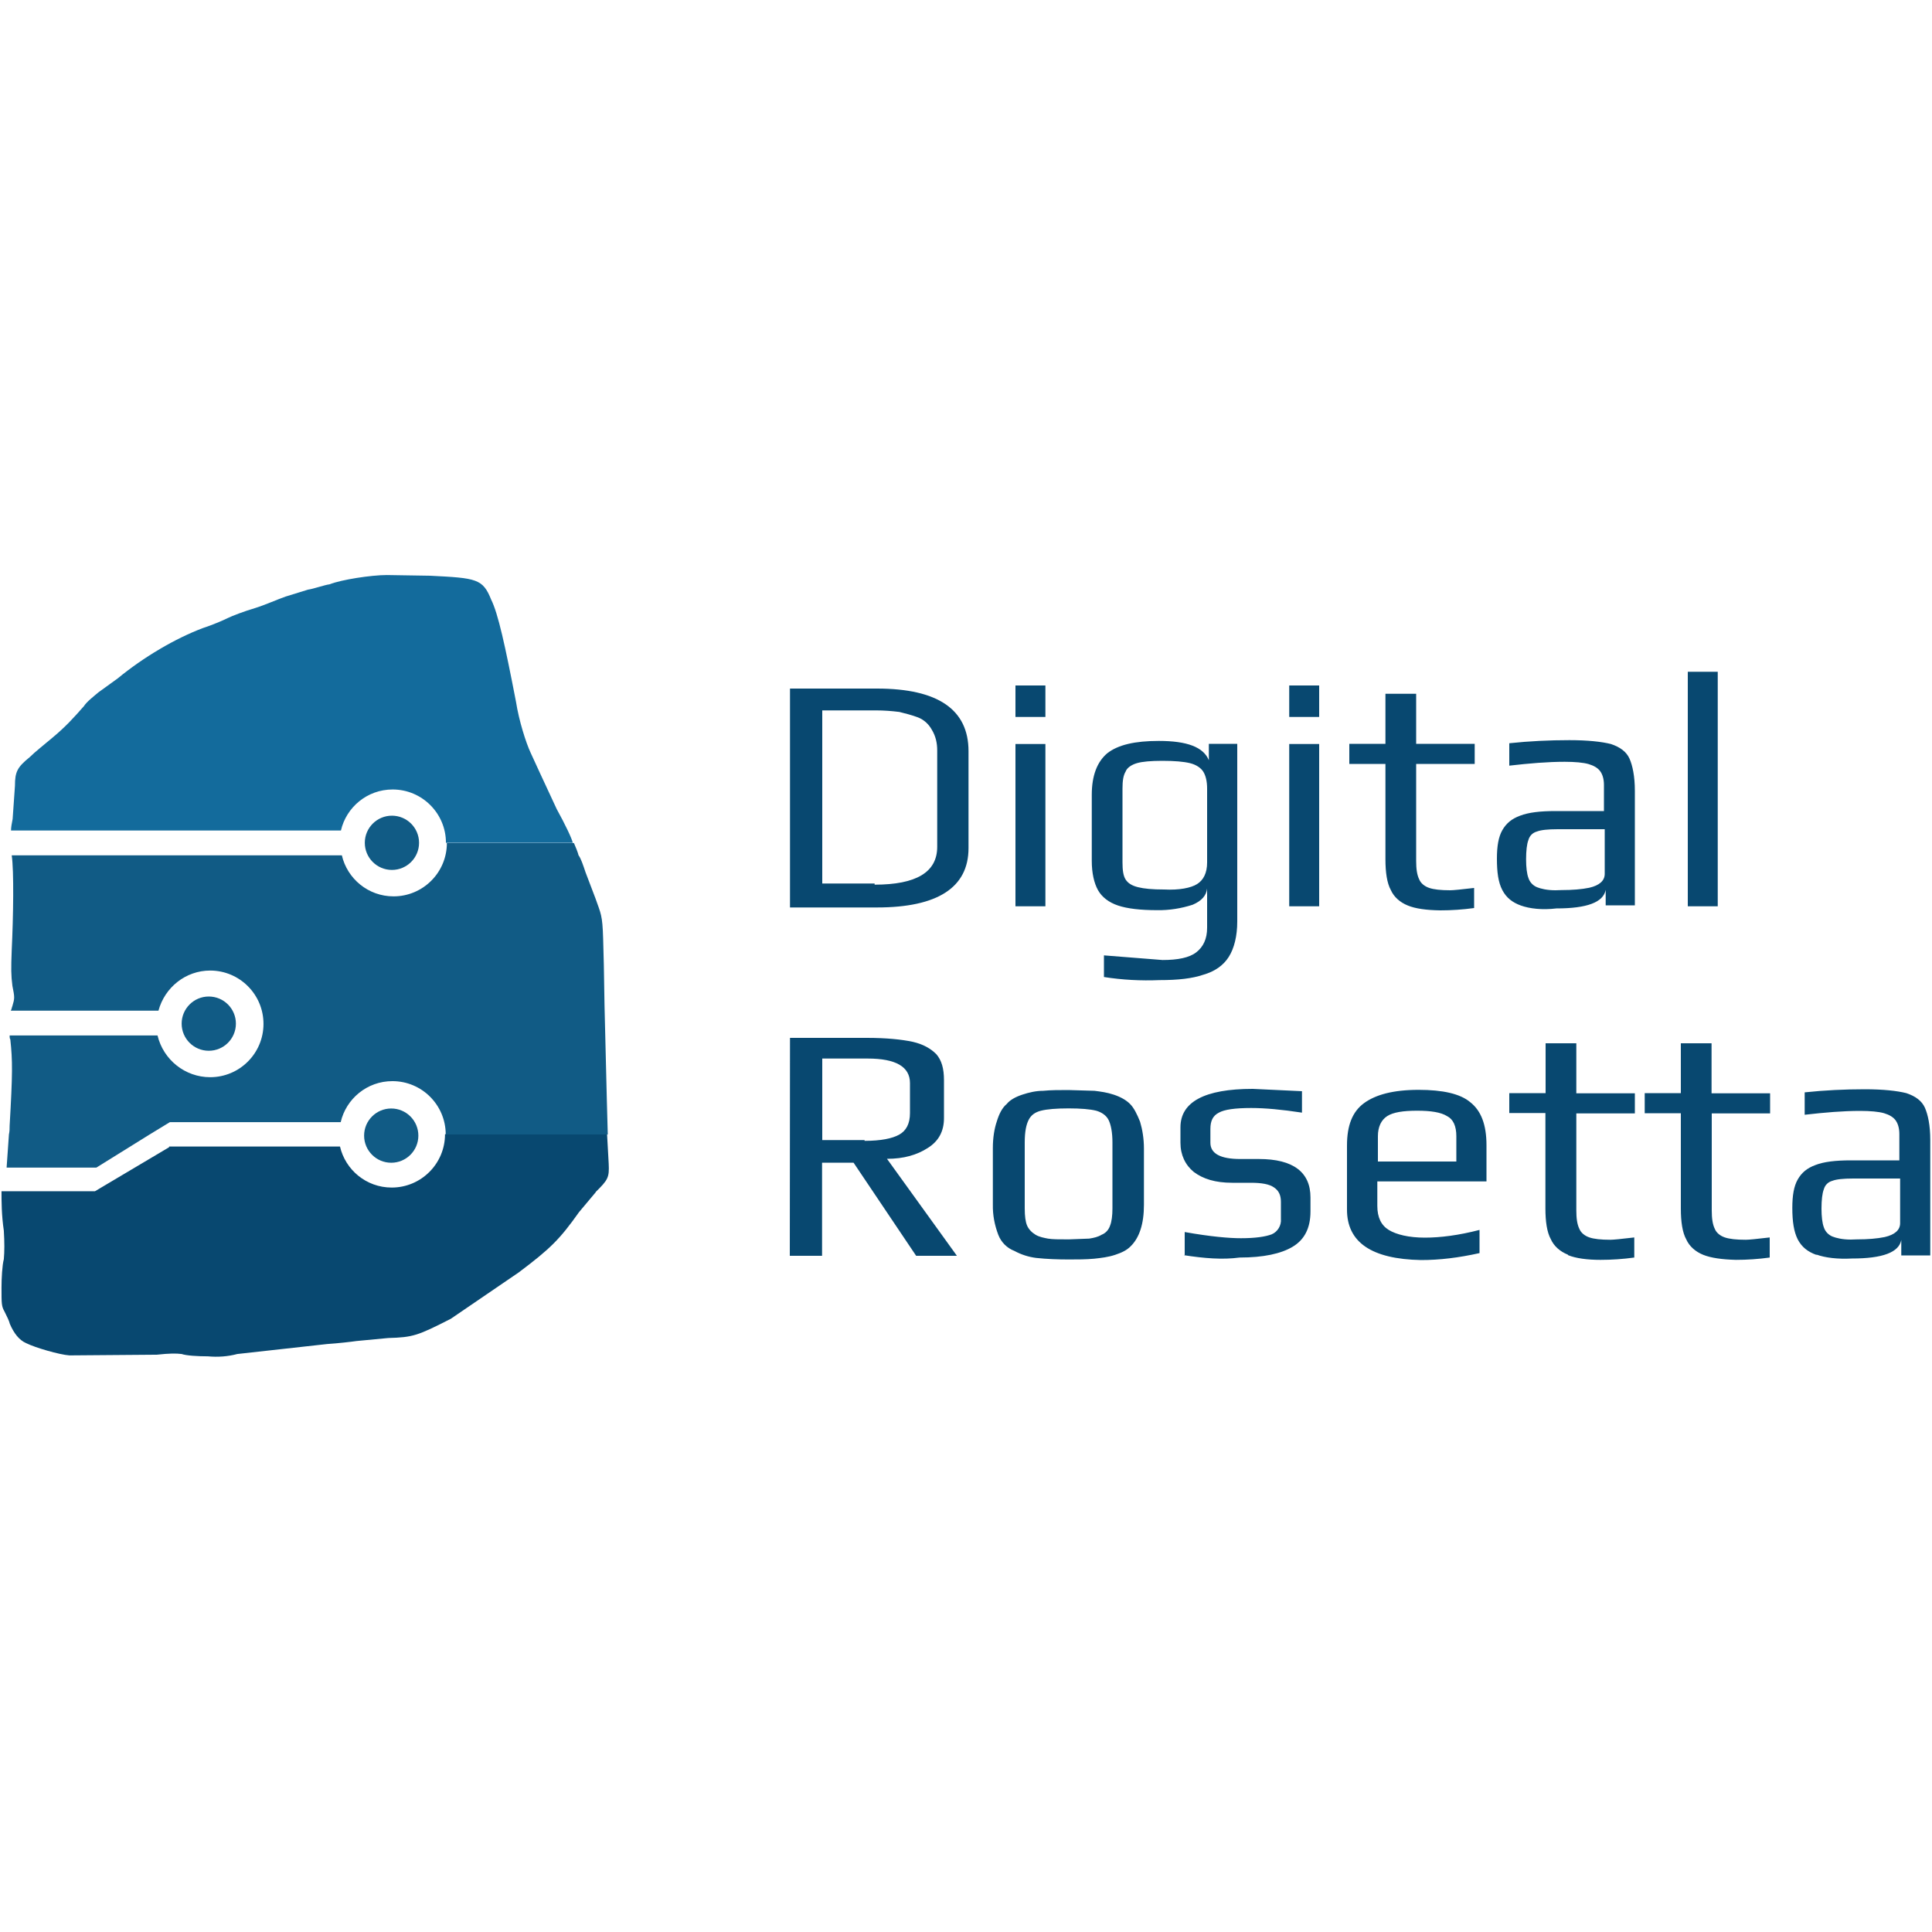
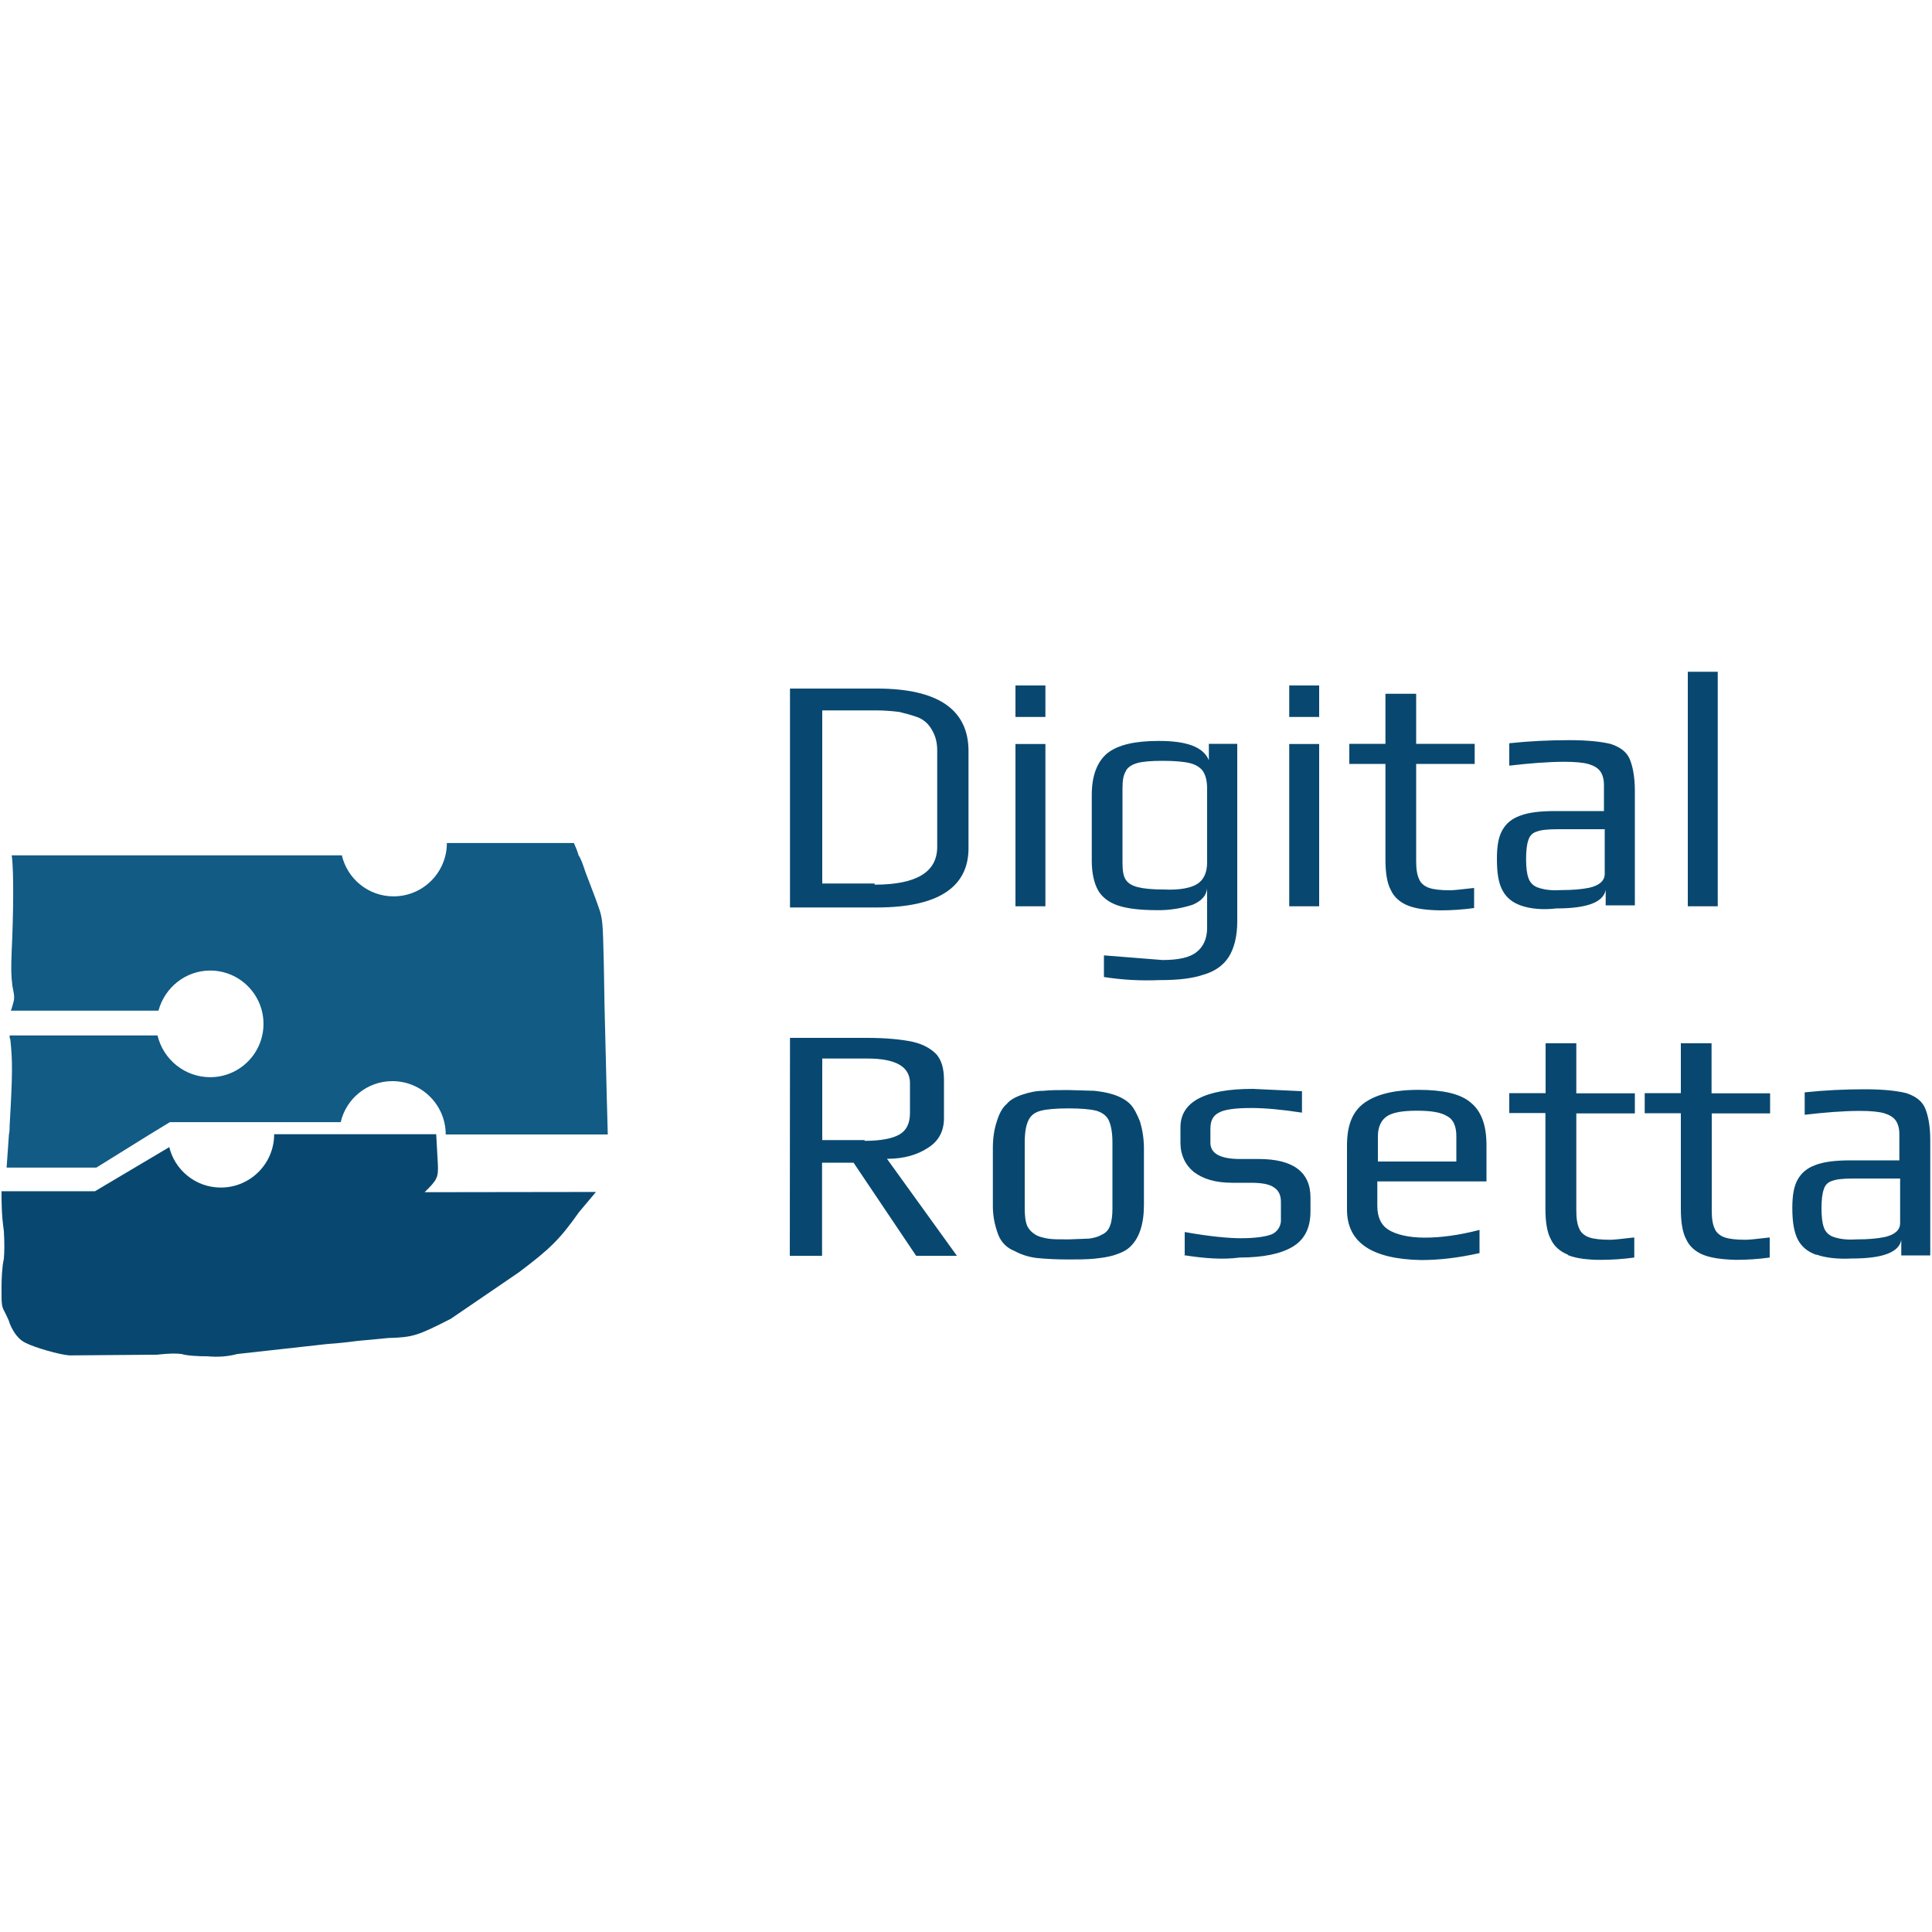
<svg xmlns="http://www.w3.org/2000/svg" version="1.1" id="Layer_1" x="0px" y="0px" viewBox="0 0 1000 1000" style="enable-background:new 0 0 1000 1000;" xml:space="preserve">
  <style type="text/css">
	.st0{fill:#084870;}
	.st1{fill:#136B9C;}
	.st2{fill:#115B85;}
</style>
  <g>
    <path class="st0" d="M408.9,356.4h45c31.5,0,47.4,10.8,47.4,32.4v50.2c0,20.3-15.9,30.7-47.4,30.7h-45V356.4z M452.7,457.9   c21.5,0,32.4-6.4,32.4-19.6v-49.8c0-4-0.8-7.5-2.8-10.8c-1.6-2.9-4.1-5.2-7.2-6.4c-3.2-1.2-6.4-2-9.6-2.8c-4-0.5-8-0.8-12-0.8   h-27.9v89.6h27.1L452.7,457.9z M525.6,354.8h15.5v16.3h-15.5L525.6,354.8z M525.6,385.1h15.5v84h-15.5L525.6,385.1z M571.4,505.7   v-11.2l30.3,2.4c8,0,13.9-1.2,17.5-4c3.6-2.8,5.6-6.9,5.6-12.7v-20.3c-0.4,3.6-2.8,6.4-7.5,8.4c-5.9,1.9-12.1,2.9-18.3,2.8   c-8.8,0-15.5-0.8-20.3-2.4c-4.8-1.6-8.4-4.4-10.4-8c-2-3.6-3.2-8.8-3.2-15.1v-34.2c0-10,2.8-17.1,8-21.5c5.6-4.4,14.3-6.4,26.7-6.4   c14.7,0,23.1,3.2,25.9,10V385h14.7v92c0,7.5-1.6,13.9-4.4,18.3c-2.8,4.4-7.2,7.5-13.1,9.2c-5.9,2-13.1,2.8-22.7,2.8   C590.5,507.7,580.9,507.2,571.4,505.7L571.4,505.7z M619.6,457.6c3.2-2,5.2-5.6,5.2-11.2v-38.2c0-4-0.8-6.9-2-8.8s-3.6-3.6-6.9-4.4   c-3.3-0.8-8-1.2-14.3-1.2c-5.9,0-10.4,0.4-13.1,1.2c-2.8,0.8-5.2,2.4-5.9,4.4c-1.2,2-1.6,4.8-1.6,8.8v38.2c0,4,0.4,6.9,1.6,8.8   s3.2,3.2,6.4,4s7.5,1.2,13.5,1.2C610.4,460.8,616.4,459.6,619.6,457.6L619.6,457.6z M667.3,354.8h15.5v16.3h-15.5V354.8z    M667.3,385.1h15.5v84h-15.5V385.1z M728.7,468.7c-4-1.6-7.2-4.4-8.8-8c-2-3.6-2.8-9.2-2.8-15.9v-49.4h-18.7v-10.4h18.7v-25.9H733   v25.9h30.3v10.4H733v50.2c0,4,0.4,7.2,1.6,9.6c0.8,2,2.8,3.6,5.2,4.4c2.4,0.8,5.9,1.2,10.8,1.2c1.6,0,5.6-0.4,12.4-1.2v10.4   c-5.8,0.8-11.7,1.2-17.5,1.2C738.2,471.1,732.6,470.3,728.7,468.7L728.7,468.7z M787.2,468.7c-4.4-1.6-7.5-4-9.6-8   s-2.8-9.2-2.8-16.3c0-6.4,0.8-11.2,2.8-14.7s4.8-5.9,9.2-7.5c4.4-1.7,10.4-2.4,18.3-2.4h25.1v-13.5c0-3.2-0.8-5.6-2-7.2   c-1.2-1.6-3.2-2.8-5.9-3.6c-2.7-0.8-7.2-1.2-12.4-1.2c-8.8,0-18.3,0.8-28.7,2v-11.6c10.3-1.1,20.7-1.6,31.1-1.6   c9.6,0,16.7,0.8,21.5,2c4.8,1.6,8,4,9.6,7.5c1.6,3.6,2.8,9.2,2.8,16.7v59.3h-15.1v-8c-1.2,6.4-9.6,9.6-25.5,9.6   C798.1,471.1,791.7,470.3,787.2,468.7L787.2,468.7z M808.3,460.7c5.6,0,10.4-0.4,14.3-1.2c5.2-1.2,8-3.6,8-7.2v-23.1h-24.3   c-5.2,0-8.8,0.4-10.8,1.2c-2.2,0.6-3.8,2.2-4.4,4.4c-0.8,2-1.2,5.6-1.2,10c0,4,0.4,7.5,1.2,9.6c0.7,2.2,2.3,3.9,4.4,4.8   c2,0.8,5.2,1.6,9.6,1.6L808.3,460.7z M873.6,347.7h15.5v121.4h-15.5V347.7z M408.9,537.2h39.8c10,0,17.9,0.8,23.5,2   c5.6,1.2,9.6,3.6,12.4,6.4c2.8,3.2,4,7.5,4,13.5v19.6c0,6.9-2.8,12-8.4,15.5c-5.6,3.6-12.4,5.6-21.1,5.6l36.2,50.2h-21.1   l-32.4-48.2h-16.3V650h-16.7L408.9,537.2z M447.5,590.5c8.4,0,14.3-1.2,17.9-3.2c3.6-2,5.6-5.6,5.6-11.2v-15.5   c0-8.4-7.2-12.7-21.9-12.7h-23.5v42.2h21.9L447.5,590.5z M536.3,651.1c-3.9-0.5-7.7-1.7-11.2-3.6c-3.9-1.5-6.9-4.5-8.4-8.4   c-1.9-5-2.9-10.2-2.8-15.5v-29.5c0-5.2,0.8-10,2-13.5c1.2-4,2.8-7.2,5.2-9.2c1.6-2,4.4-3.6,8-4.8c3.6-1.2,7.2-2,10.8-2   c4-0.4,8.4-0.4,13.1-0.4l13.5,0.4c3.2,0.4,6.4,0.8,10,2c3.6,1.2,6.4,2.8,8.4,4.8c2,2,3.6,5.2,5.2,9.2c1.2,4,2,8.8,2,13.9v29.1   c0,10-2.4,17.1-6.9,21.5c-2,2-4.4,3.2-8,4.4c-3.6,1.2-7.2,1.6-10.8,2c-4.4,0.4-8.8,0.4-13.1,0.4   C547.6,651.9,541.9,651.7,536.3,651.1L536.3,651.1z M563.8,641.1c2.4-0.4,4.4-0.8,6.4-2c2-0.8,3.6-2.4,4.4-4.8   c0.8-2,1.2-5.2,1.2-8.8v-34.2c0-5.2-0.8-9.2-2-11.6c-1.2-2.4-3.6-4-6.4-4.8c-3.2-0.8-8-1.2-14.3-1.2s-11.2,0.4-14.3,1.2   c-3.2,0.8-5.2,2.4-6.4,4.8c-1.2,2.4-2,5.9-2,11.6v34.2c0,4,0.4,6.9,1.2,8.8s2.4,3.6,4.4,4.8c2,1.2,4.4,1.6,6.4,2   c2.4,0.4,5.6,0.4,10.8,0.4L563.8,641.1L563.8,641.1z M613.2,649.5v-11.8c13.5,2.4,23.1,3.2,29.1,3.2c7.5,0,12.7-0.8,15.9-2   c3.1-1.3,5.1-4.6,4.8-8v-8.8c0-3.6-1.2-5.9-3.6-7.5c-2.4-1.7-6.4-2.4-12-2.4h-9.6c-8.8,0-15.1-2-19.9-5.6   c-4.4-3.6-6.9-8.8-6.9-15.1v-8c0-13.1,12.4-19.9,37.4-19.9l25.5,1.2v11.1c-10.4-1.6-19.1-2.4-26.3-2.4c-8.4,0-13.9,0.8-16.7,2.4   c-3.2,1.6-4.4,4.4-4.4,8.4v7.2c0,5.6,5.2,8.4,15.5,8.4h9.6c17.9,0,26.7,6.9,26.7,19.9v7.2c0,8.8-3.2,14.7-9.2,18.3   c-6,3.6-15.1,5.6-27.5,5.6c-8.8,1.2-18.3,0.4-28.7-1.2L613.2,649.5z M697.2,625.9v-33c0-10.4,2.8-17.5,8.8-21.9   c6-4.4,15.1-6.9,28.3-6.9c12.4,0,21.5,2,26.7,6.4c5.6,4.4,8.4,11.6,8.4,22.3v18.7h-56.5v12.7c0,5.9,2,10,5.9,12.4   c3.9,2.4,10.4,4,18.7,4c8,0,17.5-1.2,28.3-4v12c-10.8,2.4-20.6,3.6-30.3,3.6C709.9,651.7,697.1,643,697.2,625.9L697.2,625.9z    M753.8,601.2v-13.1c0-5.2-1.6-8.8-4.8-10.4c-3.2-2-8.4-2.8-15.5-2.8c-7.2,0-12.4,0.8-15.5,2.8s-4.8,5.6-4.8,10.4v13.1L753.8,601.2   z M811.5,649.4c-4-1.6-7.2-4.4-8.8-8c-2-3.6-2.8-9.2-2.8-15.9v-49.4h-18.7v-10.3H800V540h15.9v25.9h30.3v10.4h-30.3v50.2   c0,4,0.4,7.2,1.6,9.6c0.8,2,2.8,3.6,5.2,4.4s5.9,1.2,10.8,1.2c1.6,0,5.6-0.4,12.4-1.2v10.4c-5.8,0.8-11.7,1.2-17.5,1.2   c-6.9,0-12.7-0.8-16.7-2.4L811.5,649.4z M881.6,649.5c-4-1.6-7.2-4.4-8.8-8c-2-3.6-2.8-9.2-2.8-15.9v-49.4h-18.7v-10.4H870V540   h15.9v25.9h30.3v10.4H886v50.2c0,4,0.4,7.2,1.6,9.6c0.8,2,2.8,3.6,5.2,4.4c2.4,0.8,5.9,1.2,10.8,1.2c1.6,0,5.6-0.4,12.4-1.2v10.4   c-5.8,0.8-11.7,1.2-17.5,1.2C891.2,651.9,885.6,651.1,881.6,649.5L881.6,649.5z M940.1,649.5c-4.4-1.6-7.5-4-9.6-8   c-2-4-2.8-9.2-2.8-16.3c0-6.4,0.8-11.2,2.8-14.7s4.8-5.9,9.2-7.5c4.4-1.7,10.4-2.4,18.3-2.4h25.1V587c0-3.2-0.8-5.6-2-7.2   c-1.2-1.6-3.2-2.8-5.9-3.6c-2.7-0.8-7.2-1.2-12.4-1.2c-8.8,0-18.3,0.8-28.7,2v-11.6c10.3-1.1,20.7-1.6,31.1-1.6   c9.6,0,16.7,0.8,21.5,2c4.8,1.6,8,4,9.6,7.5c1.6,3.6,2.8,9.2,2.8,16.7v59.8h-15v-8c-1.2,6.4-9.6,9.6-25.5,9.6   c-7.5,0.4-13.9-0.4-18.3-2L940.1,649.5z M961.2,641.5c5.6,0,10.4-0.4,14.3-1.2c5.2-1.2,8-3.6,8-7.2v-23.1h-24.3   c-5.2,0-8.8,0.4-10.8,1.2c-2.2,0.6-3.8,2.2-4.4,4.4c-0.8,2-1.2,5.6-1.2,10c0,4,0.4,7.5,1.2,9.6c0.7,2.2,2.3,3.9,4.4,4.8   c2,0.8,5.2,1.6,9.6,1.6L961.2,641.5z" />
    <g transform="matrix(1.2 0 0 1.2 -9.898 -9.685)">
-       <path class="st1" d="M255.3,371.6h-54.7c0-12.7-10.3-23-23-23c-11,0-20,7.7-22.3,17.7H13c0-1.3,0.3-3,0.7-5l1-14.3    c0-6,1-8,6.3-12.3c2.3-2.3,7-6,9.7-8.3c6-5,9.3-8.7,13.7-13.7c1.3-2,4.3-4.3,6.3-6l8.3-6c11.3-9.3,25-17.3,36.7-21.7    c4-1.3,8.7-3.3,10.7-4.3c2-1,7.3-3,11.7-4.3c4.3-1.3,10.3-4,13.3-5l9.7-3c2.3-0.3,7-2,9.3-2.3c5-2,18-4,24.7-4l18.7,0.3    c20,1,22.7,1.3,26.3,10.3c3,6,6,19.7,10.7,44c1.3,8.3,4.3,17.7,6.3,22l4,8.7l7.3,15.7C252,363.6,255,369.9,255.3,371.6    L255.3,371.6z" />
-       <path class="st0" d="M265.3,522.2l-7.3,8.7c-8.3,11.7-12.3,15.7-26,26l-29.3,20c-14.3,7.3-16.3,8-27,8.3l-13.7,1.3    c-2,0.3-8,1-12.7,1.3l-38.7,4.3c-4.1,1.1-8.4,1.4-12.7,1c-4.3,0-9.3-0.3-11.3-1c-2.3-0.3-5.3-0.3-10.7,0.3l-37.7,0.3    c-4.3-0.3-14.7-3.3-18.7-5.3c-3-1.3-5.3-4.3-7-8.3c-0.3-1.3-1.3-3.3-2.3-5.3c-1.3-2.3-1.3-3.3-1.3-10.3c0-4,0.3-9.7,1-12.3    c0.3-3.3,0.3-7.3,0-12.3c-1-6.7-1-12.7-1-17h40.3l32-19v-0.3h73.7c2.3,10,11.3,17.7,22.3,17.7c12.7,0,23-10.3,23-23h69.9l0.7,12.7    c0.3,6-0.3,7-5.7,12.3L265.3,522.2z" />
+       <path class="st0" d="M265.3,522.2l-7.3,8.7c-8.3,11.7-12.3,15.7-26,26l-29.3,20c-14.3,7.3-16.3,8-27,8.3l-13.7,1.3    c-2,0.3-8,1-12.7,1.3l-38.7,4.3c-4.1,1.1-8.4,1.4-12.7,1c-4.3,0-9.3-0.3-11.3-1c-2.3-0.3-5.3-0.3-10.7,0.3l-37.7,0.3    c-4.3-0.3-14.7-3.3-18.7-5.3c-3-1.3-5.3-4.3-7-8.3c-0.3-1.3-1.3-3.3-2.3-5.3c-1.3-2.3-1.3-3.3-1.3-10.3c0-4,0.3-9.7,1-12.3    c0.3-3.3,0.3-7.3,0-12.3c-1-6.7-1-12.7-1-17h40.3l32-19v-0.3c2.3,10,11.3,17.7,22.3,17.7c12.7,0,23-10.3,23-23h69.9l0.7,12.7    c0.3,6-0.3,7-5.7,12.3L265.3,522.2z" />
      <g>
-         <circle class="st2" cx="98.3" cy="449.6" r="11.7" />
-         <circle class="st2" cx="177" cy="497.9" r="11.7" />
-         <circle class="st2" cx="177.3" cy="371.6" r="11.7" />
        <path class="st2" d="M270,482.6l-1-40.7l-0.3-17.7l-0.3-11.3c-0.3-10.3-1-10.7-3.3-17.3l-4.3-11.3c-1-3-2-6-3-7.3     c-0.3-1.3-1.3-3.7-2-5.3H201c0,12.7-10.3,23-23,23c-11,0-20-7.7-22.3-17.7H13.3c1,6.7,0.7,26.3,0,41c-0.3,8-0.3,10.7,0.3,15.3     c1,5,1,5.3,0,8.7c-0.3,0.7-0.3,1.3-0.7,2h63.7c2.7-10,11.7-17.3,22.3-17.3c12.7,0,23,10.3,23,23c0,12.7-10.3,23-23,23     c-10.8,0-20.2-7.5-22.7-18H12.4c0,0.7,0,1.3,0.3,1.7c1,9.3,1,14.7-0.3,37.3c0,1.3,0,2.3-0.3,3.7l-1,14.3h38.7l23-14.3l8.7-5.3     h73.7c2.3-10,11.3-17.7,22.3-17.7c12.7,0,23,10.3,23,23h69.9L270,482.6L270,482.6z" />
      </g>
    </g>
  </g>
</svg>